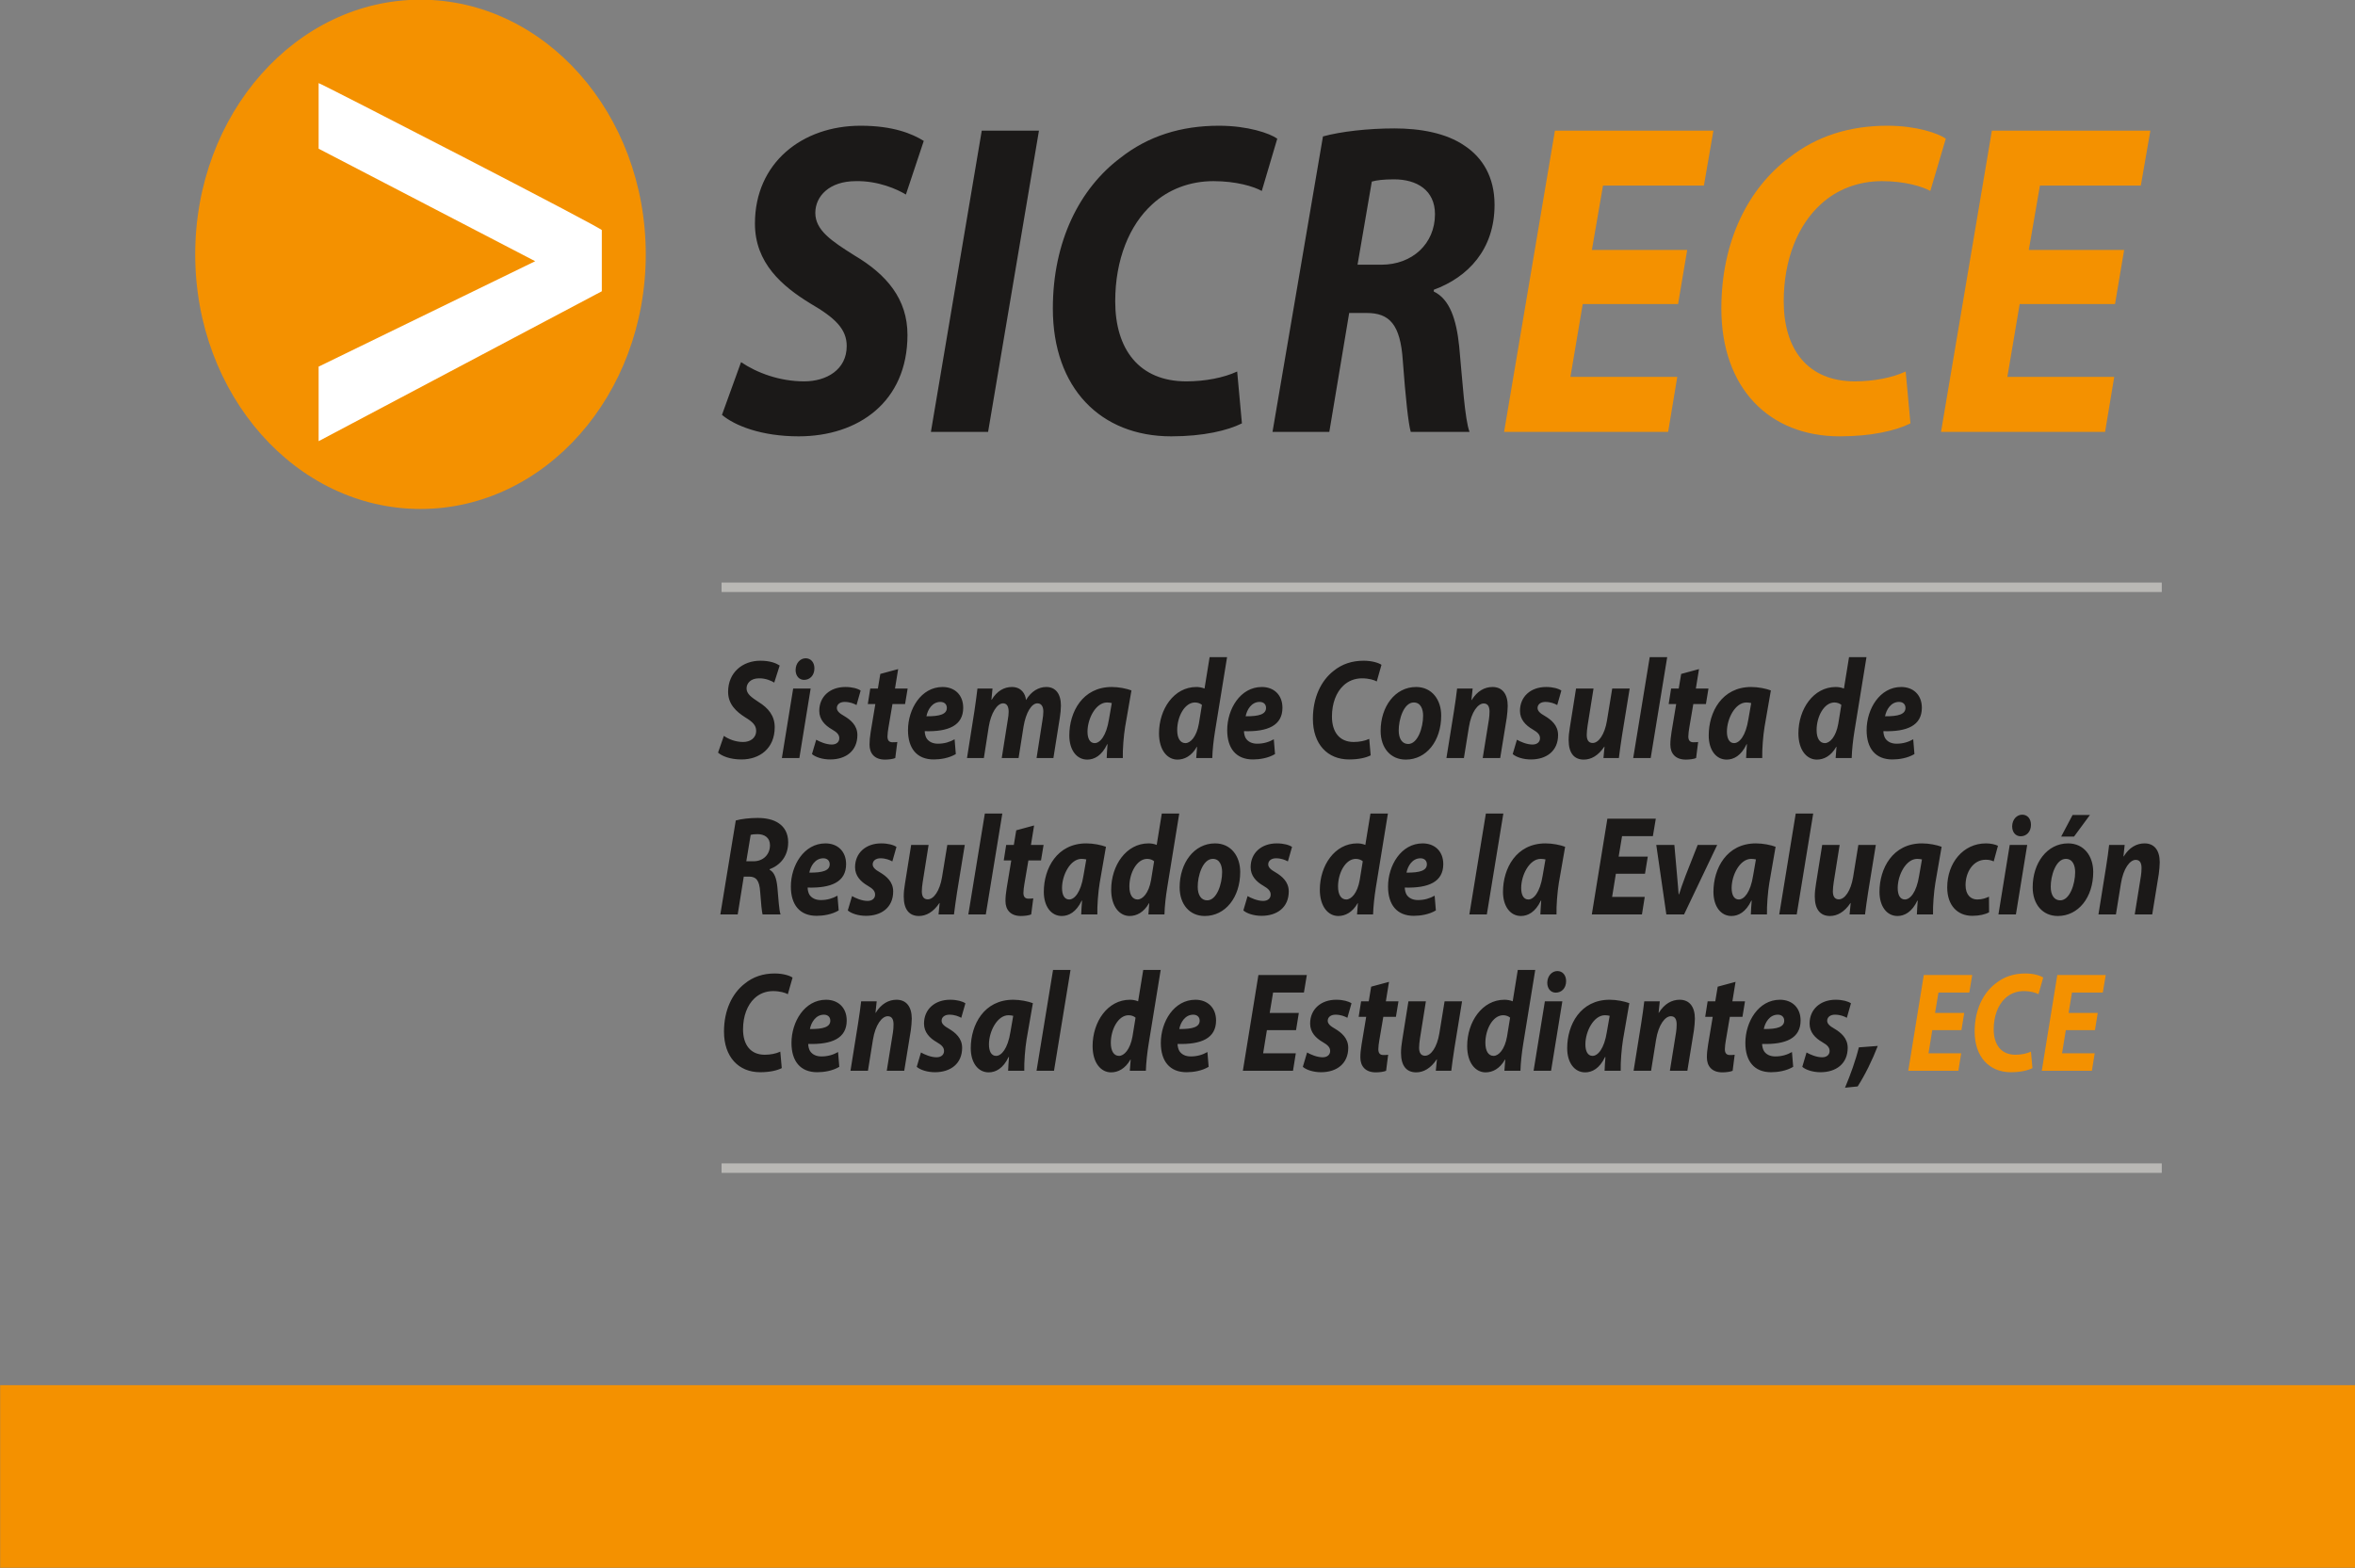
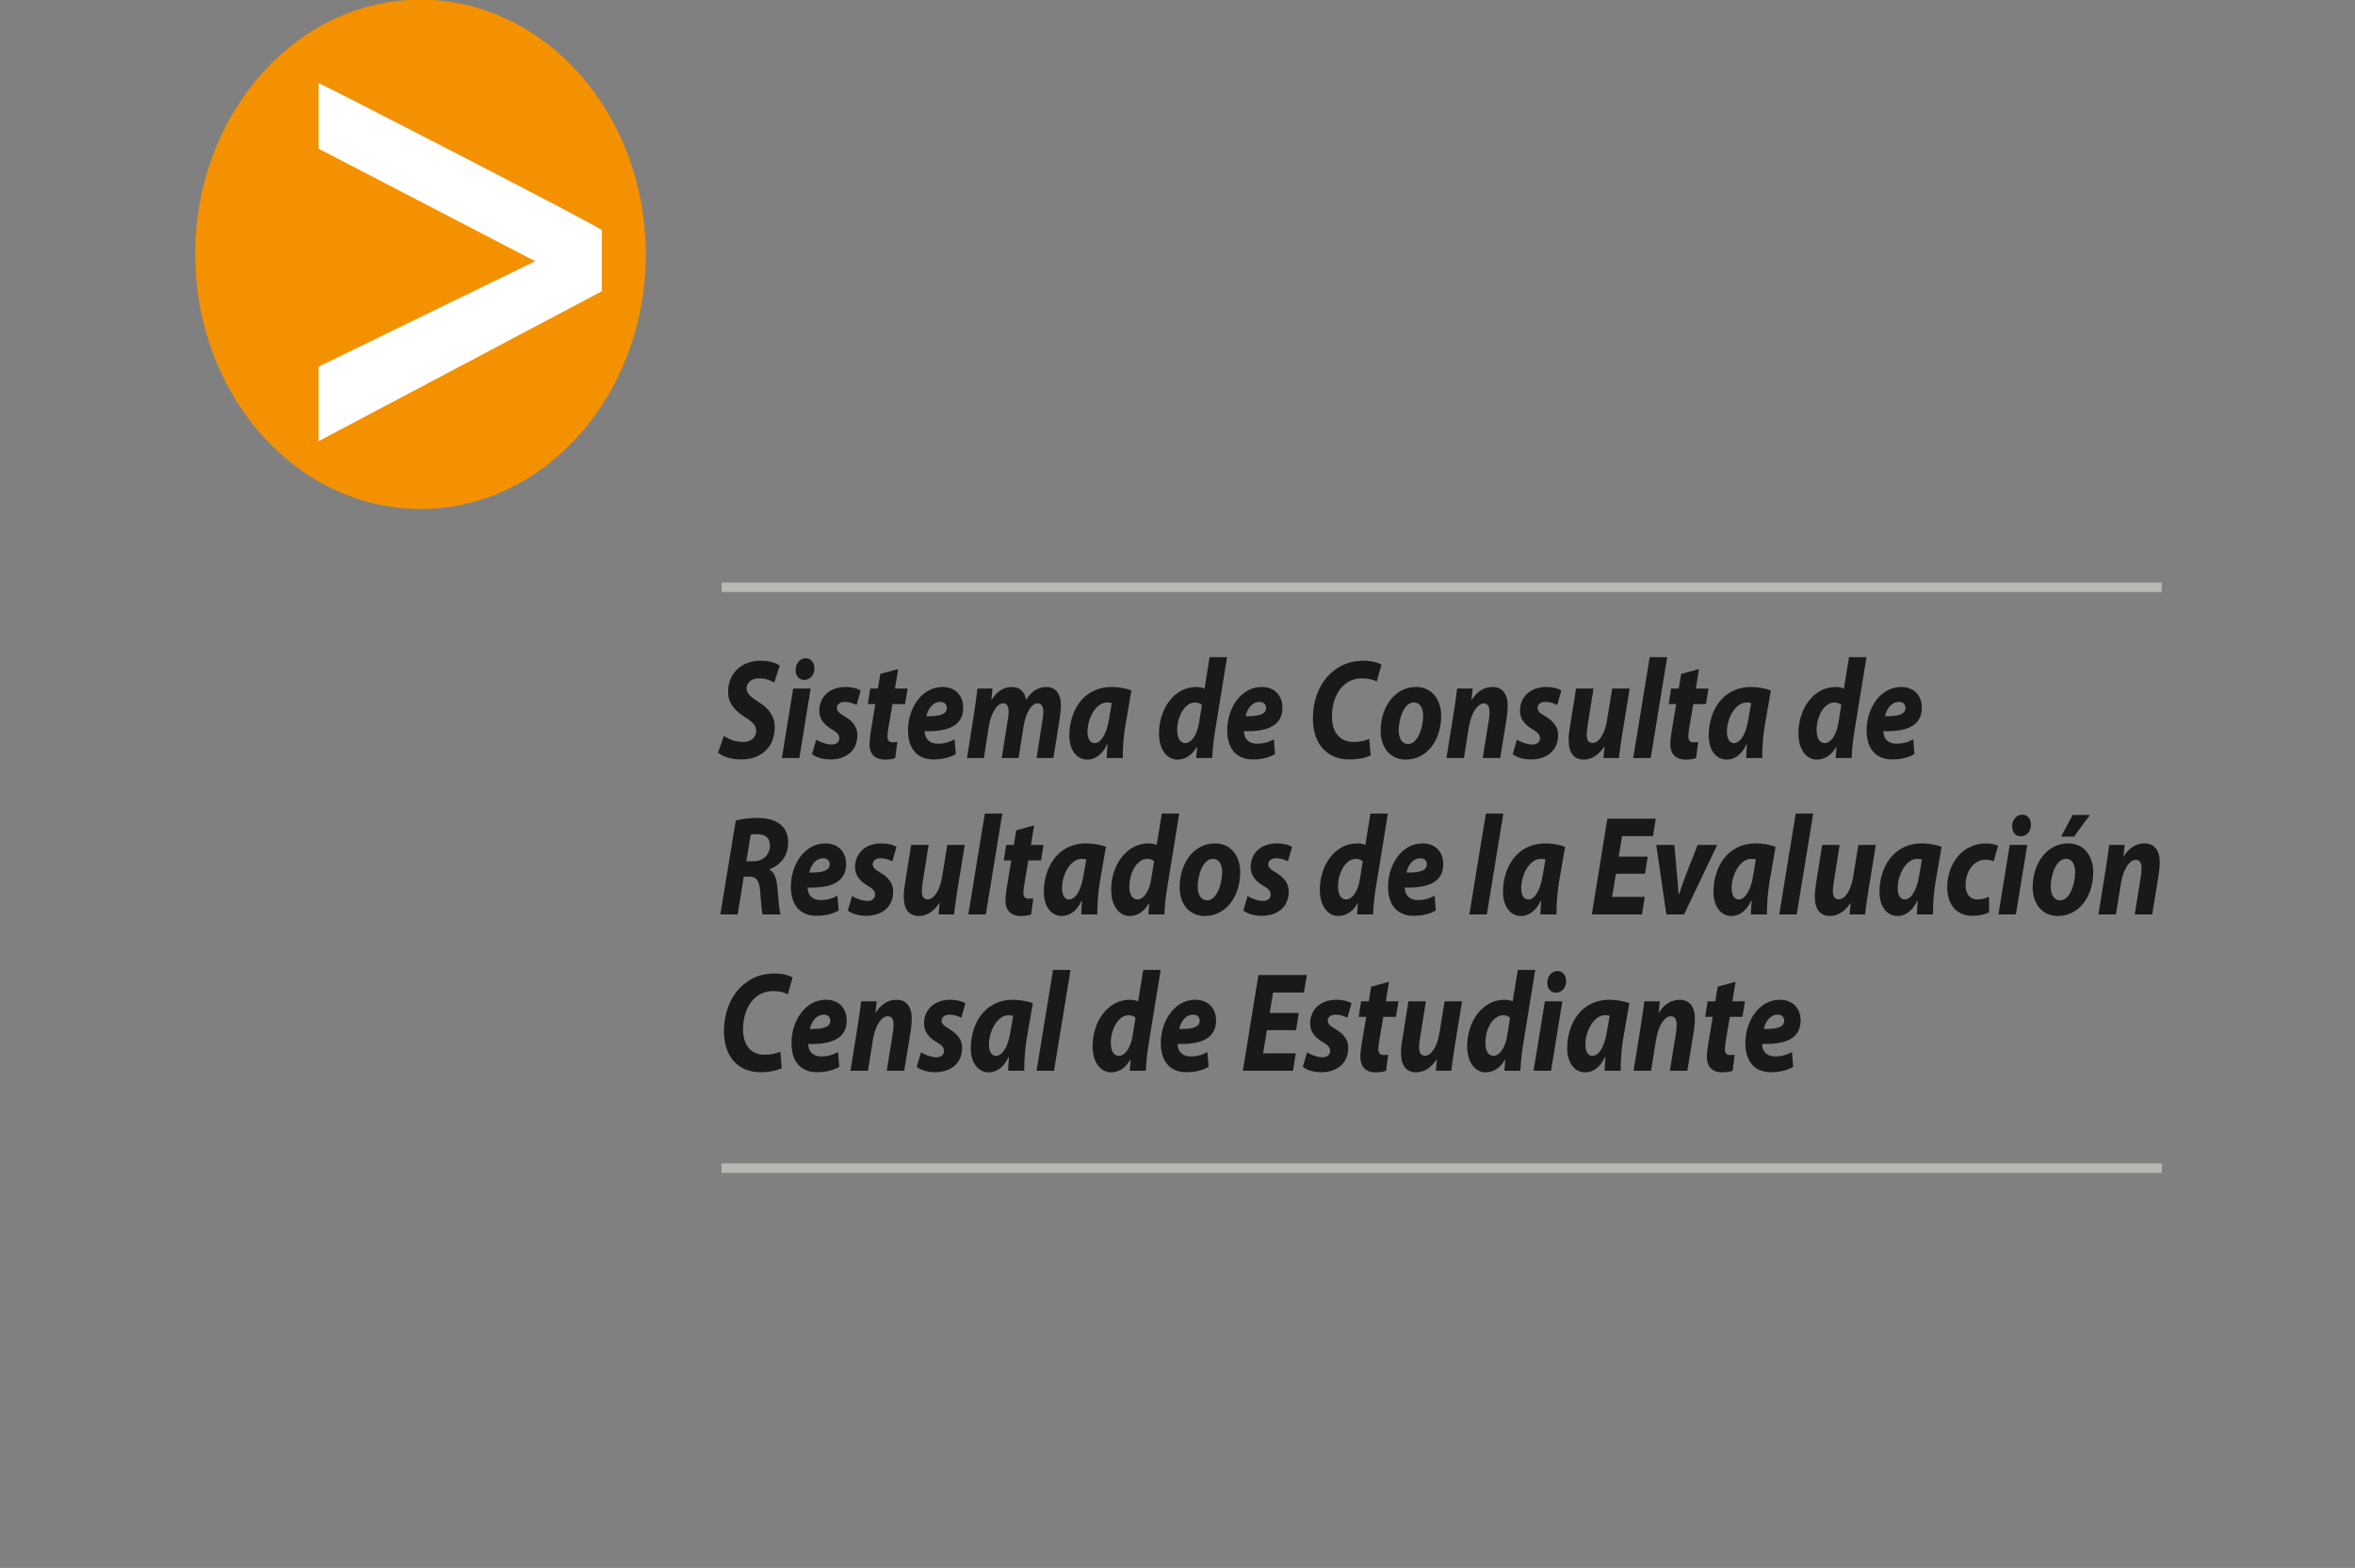
<svg xmlns="http://www.w3.org/2000/svg" width="332.6pt" height="221.5pt" viewBox="0 0 332.6 221.5" version="1.1">
  <rect x="0" y="0" width="332.6" height="221.5" fill="#808080" stroke="none" />
  <defs>
    <clipPath id="clip1">
      <path d="M 0 195 L 332.602 195 L 332.602 221.5 L 0 221.5 Z M 0 195 " />
    </clipPath>
  </defs>
  <g id="surface1">
    <g clip-path="url(#clip1)" clip-rule="nonzero">
-       <path style=" stroke:none;fill-rule:evenodd;fill:rgb(95.702%,56.834%,0%);fill-opacity:1;" d="M 0.023 221.477 L 332.664 221.477 L 332.664 195.688 L 0.023 195.688 Z M 0.023 221.477 " />
-     </g>
+       </g>
    <path style=" stroke:none;fill-rule:evenodd;fill:rgb(72.459%,72.069%,70.897%);fill-opacity:1;" d="M 101.906 83.633 L 305.309 83.633 L 305.309 82.297 L 101.906 82.297 Z M 101.906 83.633 " />
    <path style=" stroke:none;fill-rule:evenodd;fill:rgb(72.459%,72.069%,70.897%);fill-opacity:1;" d="M 101.906 165.691 L 305.309 165.691 L 305.309 164.355 L 101.906 164.355 Z M 101.906 165.691 " />
    <path style=" stroke:none;fill-rule:evenodd;fill:rgb(95.702%,56.834%,0%);fill-opacity:1;" d="M 59.387 -0.043 C 76.957 -0.043 91.203 16.062 91.203 35.93 C 91.203 55.797 76.957 71.902 59.387 71.902 C 41.812 71.902 27.57 55.797 27.57 35.93 C 27.57 16.062 41.812 -0.043 59.387 -0.043 Z M 59.387 -0.043 " />
    <path style=" stroke:none;fill-rule:evenodd;fill:rgb(100%,100%,100%);fill-opacity:1;" d="M 45 11.742 L 45 21.008 L 75.586 36.902 L 45 51.793 L 45 62.324 L 84.996 41.148 L 84.996 32.523 C 85.652 32.523 45 11.609 45 11.742 Z M 45 11.742 " />
-     <path style=" stroke:none;fill-rule:evenodd;fill:rgb(10.594%,9.813%,9.424%);fill-opacity:1;" d="M 101.965 58.609 C 103.762 60.125 107.52 61.641 112.793 61.641 C 121.207 61.641 128.164 56.781 128.164 47.309 C 128.164 42.258 125.246 38.785 120.648 36.07 C 117.449 34.051 115.148 32.535 115.148 30.07 C 115.148 27.734 117.113 25.59 120.871 25.59 C 124.012 25.527 126.707 26.727 127.941 27.484 L 130.465 19.906 C 128.836 18.895 126.145 17.762 121.543 17.762 C 113.297 17.762 106.621 23 106.621 31.586 C 106.621 37.145 110.438 40.426 114.477 42.891 C 117.953 44.91 119.582 46.488 119.582 48.887 C 119.582 52.234 116.719 53.875 113.578 53.875 C 110.102 53.875 106.902 52.676 104.66 51.16 Z M 138.656 18.453 L 131.473 61.008 L 139.551 61.008 L 146.734 18.453 Z M 174.727 52.484 C 172.82 53.371 170.184 53.875 167.547 53.875 C 160.871 53.875 157.504 49.328 157.504 42.574 C 157.504 36.637 159.523 31.777 162.723 28.871 C 165.02 26.727 168.105 25.59 171.359 25.59 C 174.613 25.59 177.082 26.348 178.203 26.977 L 180.391 19.59 C 179.328 18.832 176.242 17.762 172.145 17.762 C 166.816 17.762 162.16 19.211 158.234 22.305 C 152.512 26.598 148.695 34.051 148.695 43.582 C 148.695 54.82 155.43 61.641 165.414 61.641 C 169.957 61.641 173.379 60.82 175.398 59.809 Z M 179.719 61.008 L 187.742 61.008 L 190.547 44.215 L 193.016 44.215 C 196.211 44.215 197.785 45.793 198.121 50.969 C 198.512 56.211 198.906 59.875 199.242 61.008 L 207.543 61.008 C 206.871 59.242 206.535 53.688 206.086 48.949 C 205.691 45.098 204.738 42.258 202.496 41.184 L 202.496 40.934 C 207.32 39.164 211.078 35.25 211.078 28.934 C 211.078 24.957 209.34 22.242 206.871 20.602 C 204.234 18.77 200.531 18.141 196.941 18.141 C 193.184 18.141 189.367 18.582 186.844 19.273 Z M 193.742 25.652 C 194.418 25.461 195.371 25.336 196.887 25.336 C 200.082 25.336 202.664 26.852 202.664 30.262 C 202.664 34.43 199.465 37.395 195.09 37.395 L 191.727 37.395 Z M 193.742 25.652 " />
-     <path style=" stroke:none;fill-rule:evenodd;fill:rgb(95.702%,56.834%,0%);fill-opacity:1;" d="M 238.285 35.312 L 224.824 35.312 L 226.395 26.219 L 240.645 26.219 L 241.988 18.453 L 219.605 18.453 L 212.426 61.008 L 235.594 61.008 L 236.883 53.242 L 221.793 53.242 L 223.531 42.953 L 236.996 42.953 Z M 269.141 52.484 C 267.234 53.371 264.598 53.875 261.961 53.875 C 255.285 53.875 251.918 49.328 251.918 42.574 C 251.918 36.637 253.938 31.777 257.137 28.871 C 259.438 26.727 262.523 25.59 265.777 25.59 C 269.027 25.59 271.496 26.348 272.621 26.977 L 274.809 19.59 C 273.742 18.832 270.656 17.762 266.562 17.762 C 261.23 17.762 256.574 19.211 252.648 22.305 C 246.926 26.598 243.109 34.051 243.109 43.582 C 243.109 54.82 249.844 61.641 259.828 61.641 C 264.371 61.641 267.793 60.82 269.816 59.809 Z M 299.996 35.312 L 286.531 35.312 L 288.102 26.219 L 302.352 26.219 L 303.699 18.453 L 281.316 18.453 L 274.133 61.008 L 297.305 61.008 L 298.594 53.242 L 283.504 53.242 L 285.242 42.953 L 298.707 42.953 Z M 299.996 35.312 " />
    <path style=" stroke:none;fill-rule:evenodd;fill:rgb(10.594%,9.813%,9.424%);fill-opacity:1;" d="M 101.41 106.324 C 101.957 106.809 103.105 107.289 104.719 107.289 C 107.289 107.289 109.414 105.742 109.414 102.73 C 109.414 101.125 108.523 100.023 107.117 99.16 C 106.141 98.516 105.438 98.035 105.438 97.254 C 105.438 96.512 106.039 95.828 107.188 95.828 C 108.148 95.809 108.969 96.188 109.348 96.43 L 110.117 94.02 C 109.621 93.699 108.797 93.34 107.391 93.34 C 104.871 93.34 102.832 95.004 102.832 97.734 C 102.832 99.5 104 100.543 105.23 101.328 C 106.297 101.969 106.793 102.473 106.793 103.234 C 106.793 104.297 105.918 104.82 104.957 104.82 C 103.895 104.82 102.918 104.438 102.234 103.957 Z M 112.895 107.09 L 114.488 97.273 L 112.02 97.273 L 110.426 107.09 Z M 113.562 96.047 C 114.352 96.047 115.02 95.445 115.02 94.422 C 115.02 93.559 114.508 92.996 113.785 92.996 C 113.031 92.996 112.379 93.66 112.363 94.645 C 112.363 95.508 112.879 96.047 113.562 96.047 Z M 114.676 106.527 C 115.176 106.969 116.188 107.289 117.25 107.289 C 119.461 107.289 121.09 106.086 121.09 103.836 C 121.09 102.473 120.129 101.688 119.219 101.148 C 118.535 100.766 118.191 100.426 118.191 100.023 C 118.191 99.5 118.637 99.16 119.289 99.16 C 120.027 99.16 120.609 99.402 120.969 99.602 L 121.551 97.555 C 121.141 97.273 120.367 97.051 119.391 97.051 C 117.23 97.051 115.707 98.398 115.707 100.426 C 115.707 101.648 116.512 102.473 117.488 103.035 C 118.262 103.477 118.535 103.816 118.535 104.297 C 118.535 104.781 118.176 105.18 117.473 105.18 C 116.668 105.18 115.758 104.781 115.277 104.5 Z M 124.328 95.207 L 123.984 97.273 L 122.906 97.273 L 122.562 99.461 L 123.625 99.461 L 122.973 103.375 C 122.855 104.117 122.805 104.66 122.805 105.203 C 122.805 106.426 123.508 107.309 124.98 107.309 C 125.512 107.309 126.129 107.23 126.438 107.09 L 126.73 104.82 C 126.504 104.859 126.266 104.859 126.043 104.859 C 125.512 104.859 125.34 104.52 125.34 104.039 C 125.34 103.695 125.41 103.195 125.477 102.793 L 126.043 99.461 L 127.824 99.461 L 128.188 97.273 L 126.402 97.273 L 126.848 94.523 Z M 134.82 104.438 C 134.152 104.82 133.379 105.062 132.473 105.062 C 131.75 105.062 131.188 104.801 130.859 104.297 C 130.688 104.016 130.602 103.574 130.602 103.293 C 133.961 103.395 136.035 102.492 136.035 99.984 C 136.035 98.156 134.82 97.051 133.121 97.051 C 130.09 97.051 128.238 100.164 128.238 103.152 C 128.238 105.703 129.473 107.289 131.871 107.289 C 132.797 107.289 134.016 107.109 134.992 106.527 Z M 133.723 100.004 C 133.723 100.887 132.762 101.207 130.844 101.188 C 131.016 100.262 131.664 99.16 132.812 99.16 C 133.379 99.16 133.723 99.5 133.723 100.004 Z M 138.953 107.09 L 139.641 102.672 C 139.949 100.746 140.824 99.359 141.664 99.359 C 142.266 99.359 142.453 99.902 142.453 100.566 C 142.453 100.906 142.402 101.289 142.332 101.688 L 141.477 107.09 L 143.855 107.09 L 144.559 102.633 C 144.887 100.664 145.691 99.359 146.512 99.359 C 147.094 99.359 147.352 99.844 147.352 100.523 C 147.352 100.906 147.301 101.328 147.23 101.73 L 146.395 107.09 L 148.773 107.09 L 149.684 101.367 C 149.77 100.867 149.836 100.102 149.836 99.68 C 149.836 98.016 149.082 97.051 147.777 97.051 C 146.703 97.051 145.656 97.633 144.902 98.898 C 144.832 98.035 144.25 97.051 142.914 97.051 C 141.836 97.051 140.809 97.594 140.055 98.859 L 140.02 98.859 L 140.172 97.273 L 138.047 97.273 C 137.941 98.137 137.805 99.219 137.617 100.465 L 136.57 107.09 Z M 158.578 107.09 C 158.543 105.863 158.699 103.938 158.906 102.672 L 159.797 97.535 C 159.094 97.273 158.012 97.051 157.02 97.051 C 152.887 97.051 151.02 100.586 151.02 103.898 C 151.02 105.945 152.047 107.309 153.555 107.309 C 154.535 107.309 155.598 106.766 156.367 105.141 L 156.418 105.141 C 156.367 105.844 156.316 106.508 156.301 107.09 Z M 156.625 101.59 C 156.246 103.996 155.34 104.98 154.602 104.98 C 153.918 104.98 153.59 104.316 153.59 103.355 C 153.59 101.527 154.758 99.238 156.352 99.238 C 156.59 99.238 156.832 99.281 157.02 99.32 Z M 170.836 92.836 L 170.117 97.273 C 169.75 97.113 169.305 97.051 168.961 97.051 C 165.797 97.051 163.688 100.184 163.688 103.594 C 163.688 105.984 164.871 107.309 166.293 107.309 C 167.266 107.309 168.293 106.809 169.031 105.504 L 169.062 105.504 L 168.945 107.09 L 171.211 107.09 C 171.242 105.926 171.398 104.539 171.605 103.273 L 173.301 92.836 Z M 169.32 102.23 C 168.996 104.098 168.121 104.98 167.422 104.98 C 166.703 104.98 166.258 104.316 166.258 103.133 C 166.258 101.246 167.301 99.238 168.773 99.238 C 169.184 99.238 169.562 99.402 169.75 99.582 Z M 179.902 104.438 C 179.234 104.82 178.465 105.062 177.555 105.062 C 176.836 105.062 176.27 104.801 175.945 104.297 C 175.773 104.016 175.688 103.574 175.688 103.293 C 179.047 103.395 181.121 102.492 181.121 99.984 C 181.121 98.156 179.902 97.051 178.207 97.051 C 175.172 97.051 173.32 100.164 173.32 103.152 C 173.32 105.703 174.555 107.289 176.957 107.289 C 177.883 107.289 179.098 107.109 180.074 106.527 Z M 178.805 100.004 C 178.805 100.887 177.848 101.207 175.926 101.188 C 176.098 100.262 176.75 99.16 177.898 99.16 C 178.465 99.16 178.805 99.5 178.805 100.004 Z M 193.379 104.379 C 192.793 104.66 191.988 104.82 191.184 104.82 C 189.145 104.82 188.113 103.375 188.113 101.227 C 188.113 99.34 188.73 97.793 189.711 96.871 C 190.414 96.188 191.355 95.828 192.348 95.828 C 193.344 95.828 194.098 96.07 194.441 96.27 L 195.109 93.922 C 194.785 93.68 193.84 93.34 192.59 93.34 C 190.961 93.34 189.539 93.801 188.336 94.785 C 186.59 96.148 185.422 98.516 185.422 101.547 C 185.422 105.121 187.48 107.289 190.531 107.289 C 191.922 107.289 192.965 107.027 193.582 106.707 Z M 199.996 97.051 C 197.012 97.051 194.988 99.844 194.988 103.254 C 194.988 105.684 196.41 107.309 198.539 107.309 C 201.453 107.309 203.543 104.68 203.543 101.086 C 203.543 98.859 202.238 97.051 199.996 97.051 Z M 199.668 99.238 C 200.664 99.238 200.988 100.203 200.988 101.105 C 200.988 102.793 200.234 105.102 198.879 105.102 C 198.023 105.102 197.543 104.34 197.543 103.195 C 197.527 101.668 198.246 99.238 199.668 99.238 Z M 206.75 107.09 L 207.453 102.73 C 207.793 100.566 208.738 99.379 209.543 99.379 C 210.16 99.379 210.367 99.863 210.367 100.543 C 210.367 100.906 210.332 101.309 210.281 101.648 L 209.406 107.09 L 211.875 107.09 L 212.801 101.387 C 212.867 100.906 212.938 100.164 212.938 99.723 C 212.938 98.035 212.164 97.051 210.793 97.051 C 209.68 97.051 208.633 97.613 207.844 98.898 L 207.812 98.898 L 207.984 97.273 L 205.789 97.273 C 205.688 98.137 205.547 99.219 205.344 100.465 L 204.281 107.09 Z M 213.641 106.527 C 214.137 106.969 215.148 107.289 216.211 107.289 C 218.422 107.289 220.051 106.086 220.051 103.836 C 220.051 102.473 219.09 101.688 218.184 101.148 C 217.496 100.766 217.152 100.426 217.152 100.023 C 217.152 99.5 217.598 99.16 218.25 99.16 C 218.988 99.16 219.57 99.402 219.93 99.602 L 220.512 97.555 C 220.102 97.273 219.332 97.051 218.355 97.051 C 216.195 97.051 214.668 98.398 214.668 100.426 C 214.668 101.648 215.473 102.473 216.449 103.035 C 217.223 103.477 217.496 103.816 217.496 104.297 C 217.496 104.781 217.137 105.18 216.434 105.18 C 215.629 105.18 214.719 104.781 214.238 104.5 Z M 227.695 97.273 L 226.953 101.809 C 226.629 103.777 225.77 104.961 224.934 104.961 C 224.301 104.961 224.098 104.457 224.098 103.816 C 224.098 103.453 224.148 102.973 224.215 102.531 L 225.055 97.273 L 222.586 97.273 L 221.715 102.754 C 221.594 103.434 221.543 104.016 221.543 104.559 C 221.543 106.426 222.348 107.309 223.684 107.309 C 224.695 107.309 225.723 106.766 226.578 105.48 L 226.609 105.48 L 226.457 107.09 L 228.637 107.09 C 228.758 106.203 228.875 105.141 229.082 103.898 L 230.16 97.273 Z M 233.129 107.09 L 235.461 92.836 L 232.992 92.836 L 230.66 107.09 Z M 237.434 95.207 L 237.09 97.273 L 236.012 97.273 L 235.668 99.461 L 236.73 99.461 L 236.078 103.375 C 235.957 104.117 235.906 104.66 235.906 105.203 C 235.906 106.426 236.609 107.309 238.086 107.309 C 238.617 107.309 239.234 107.23 239.543 107.09 L 239.832 104.82 C 239.609 104.859 239.371 104.859 239.148 104.859 C 238.617 104.859 238.445 104.52 238.445 104.039 C 238.445 103.695 238.512 103.195 238.582 102.793 L 239.148 99.461 L 240.93 99.461 L 241.289 97.273 L 239.508 97.273 L 239.953 94.523 Z M 248.883 107.09 C 248.852 105.863 249.004 103.938 249.211 102.672 L 250.102 97.535 C 249.398 97.273 248.316 97.051 247.324 97.051 C 243.191 97.051 241.324 100.586 241.324 103.898 C 241.324 105.945 242.352 107.309 243.859 107.309 C 244.84 107.309 245.902 106.766 246.672 105.141 L 246.723 105.141 C 246.672 105.844 246.621 106.508 246.605 107.09 Z M 246.93 101.59 C 246.551 103.996 245.645 104.98 244.906 104.98 C 244.223 104.98 243.895 104.316 243.895 103.355 C 243.895 101.527 245.062 99.238 246.656 99.238 C 246.895 99.238 247.137 99.281 247.324 99.32 Z M 261.141 92.836 L 260.422 97.273 C 260.055 97.113 259.609 97.051 259.266 97.051 C 256.102 97.051 253.992 100.184 253.992 103.594 C 253.992 105.984 255.176 107.309 256.598 107.309 C 257.574 107.309 258.598 106.809 259.336 105.504 L 259.371 105.504 L 259.25 107.09 L 261.516 107.09 C 261.551 105.926 261.703 104.539 261.91 103.273 L 263.605 92.836 Z M 259.625 102.23 C 259.301 104.098 258.426 104.98 257.727 104.98 C 257.008 104.98 256.562 104.316 256.562 103.133 C 256.562 101.246 257.605 99.238 259.078 99.238 C 259.488 99.238 259.867 99.402 260.055 99.582 Z M 270.207 104.438 C 269.539 104.82 268.77 105.062 267.859 105.062 C 267.141 105.062 266.574 104.801 266.25 104.297 C 266.078 104.016 265.992 103.574 265.992 103.293 C 269.352 103.395 271.426 102.492 271.426 99.984 C 271.426 98.156 270.207 97.051 268.512 97.051 C 265.477 97.051 263.625 100.164 263.625 103.152 C 263.625 105.703 264.859 107.289 267.262 107.289 C 268.188 107.289 269.402 107.109 270.379 106.527 Z M 269.113 100.004 C 269.113 100.887 268.152 101.207 266.23 101.188 C 266.402 100.262 267.055 99.16 268.203 99.16 C 268.77 99.16 269.113 99.5 269.113 100.004 Z M 101.734 129.18 L 104.188 129.18 L 105.043 123.84 L 105.797 123.84 C 106.773 123.84 107.254 124.344 107.359 125.988 C 107.477 127.652 107.598 128.816 107.699 129.18 L 110.238 129.18 C 110.031 128.617 109.93 126.852 109.793 125.348 C 109.672 124.121 109.379 123.219 108.695 122.875 L 108.695 122.797 C 110.168 122.234 111.316 120.988 111.316 118.984 C 111.316 117.719 110.785 116.855 110.031 116.332 C 109.227 115.75 108.094 115.551 107 115.551 C 105.848 115.551 104.684 115.691 103.914 115.91 Z M 106.02 117.938 C 106.227 117.879 106.52 117.84 106.98 117.84 C 107.957 117.84 108.746 118.32 108.746 119.406 C 108.746 120.73 107.77 121.672 106.434 121.672 L 105.402 121.672 Z M 118.277 126.531 C 117.609 126.91 116.836 127.152 115.93 127.152 C 115.211 127.152 114.645 126.891 114.316 126.391 C 114.145 126.109 114.062 125.668 114.062 125.387 C 117.422 125.484 119.496 124.582 119.496 122.074 C 119.496 120.246 118.277 119.145 116.582 119.145 C 113.547 119.145 111.695 122.254 111.695 125.246 C 111.695 127.793 112.93 129.379 115.328 129.379 C 116.254 129.379 117.473 129.199 118.449 128.617 Z M 117.18 122.094 C 117.18 122.977 116.223 123.297 114.301 123.277 C 114.473 122.355 115.125 121.25 116.273 121.25 C 116.836 121.25 117.18 121.594 117.18 122.094 Z M 119.734 128.617 C 120.23 129.059 121.242 129.379 122.305 129.379 C 124.516 129.379 126.145 128.176 126.145 125.93 C 126.145 124.562 125.188 123.781 124.277 123.238 C 123.59 122.855 123.25 122.516 123.25 122.113 C 123.25 121.594 123.695 121.25 124.348 121.25 C 125.082 121.25 125.664 121.492 126.027 121.691 L 126.609 119.645 C 126.199 119.363 125.426 119.145 124.449 119.145 C 122.289 119.145 120.762 120.488 120.762 122.516 C 120.762 123.738 121.57 124.562 122.547 125.125 C 123.316 125.566 123.59 125.906 123.59 126.391 C 123.59 126.871 123.23 127.273 122.527 127.273 C 121.723 127.273 120.816 126.871 120.336 126.59 Z M 133.789 119.363 L 133.047 123.902 C 132.723 125.867 131.867 127.051 131.027 127.051 C 130.395 127.051 130.191 126.551 130.191 125.906 C 130.191 125.547 130.242 125.066 130.312 124.625 L 131.148 119.363 L 128.684 119.363 L 127.809 124.844 C 127.688 125.527 127.637 126.109 127.637 126.652 C 127.637 128.516 128.441 129.402 129.781 129.402 C 130.789 129.402 131.816 128.859 132.672 127.574 L 132.707 127.574 L 132.551 129.18 L 134.73 129.18 C 134.852 128.297 134.973 127.234 135.176 125.988 L 136.258 119.363 Z M 139.227 129.18 L 141.559 114.93 L 139.09 114.93 L 136.758 129.18 Z M 143.527 117.297 L 143.184 119.363 L 142.105 119.363 L 141.762 121.551 L 142.824 121.551 L 142.176 125.465 C 142.055 126.207 142.004 126.75 142.004 127.293 C 142.004 128.516 142.707 129.402 144.18 129.402 C 144.711 129.402 145.328 129.32 145.637 129.18 L 145.93 126.91 C 145.707 126.953 145.465 126.953 145.242 126.953 C 144.711 126.953 144.539 126.609 144.539 126.129 C 144.539 125.789 144.609 125.285 144.676 124.883 L 145.242 121.551 L 147.023 121.551 L 147.387 119.363 L 145.602 119.363 L 146.047 116.613 Z M 154.98 129.18 C 154.945 127.957 155.098 126.027 155.305 124.766 L 156.195 119.625 C 155.492 119.363 154.414 119.145 153.418 119.145 C 149.289 119.145 147.418 122.676 147.418 125.988 C 147.418 128.035 148.449 129.402 149.957 129.402 C 150.934 129.402 151.996 128.859 152.77 127.234 L 152.82 127.234 C 152.77 127.934 152.715 128.598 152.699 129.18 Z M 153.023 123.68 C 152.648 126.09 151.738 127.07 151.004 127.07 C 150.316 127.07 149.992 126.41 149.992 125.445 C 149.992 123.621 151.156 121.332 152.75 121.332 C 152.992 121.332 153.23 121.371 153.418 121.41 Z M 164.082 114.93 L 163.363 119.363 C 162.996 119.203 162.551 119.145 162.207 119.145 C 159.043 119.145 156.934 122.273 156.934 125.688 C 156.934 128.074 158.117 129.402 159.539 129.402 C 160.512 129.402 161.539 128.898 162.277 127.594 L 162.309 127.594 L 162.191 129.18 L 164.457 129.18 C 164.488 128.016 164.645 126.629 164.852 125.367 L 166.547 114.93 Z M 162.566 124.32 C 162.242 126.188 161.367 127.07 160.668 127.07 C 159.949 127.07 159.504 126.41 159.504 125.227 C 159.504 123.34 160.547 121.332 162.02 121.332 C 162.43 121.332 162.809 121.492 162.996 121.672 Z M 171.605 119.145 C 168.625 119.145 166.602 121.934 166.602 125.348 C 166.602 127.773 168.023 129.402 170.148 129.402 C 173.062 129.402 175.156 126.77 175.156 123.18 C 175.156 120.949 173.852 119.145 171.605 119.145 Z M 171.281 121.332 C 172.277 121.332 172.602 122.293 172.602 123.199 C 172.602 124.883 171.848 127.191 170.492 127.191 C 169.637 127.191 169.156 126.43 169.156 125.285 C 169.137 123.762 169.859 121.332 171.281 121.332 Z M 175.602 128.617 C 176.098 129.059 177.109 129.379 178.172 129.379 C 180.383 129.379 182.012 128.176 182.012 125.93 C 182.012 124.562 181.051 123.781 180.145 123.238 C 179.457 122.855 179.113 122.516 179.113 122.113 C 179.113 121.594 179.562 121.25 180.211 121.25 C 180.949 121.25 181.531 121.492 181.891 121.691 L 182.477 119.645 C 182.062 119.363 181.293 119.145 180.316 119.145 C 178.156 119.145 176.629 120.488 176.629 122.516 C 176.629 123.738 177.434 124.562 178.414 125.125 C 179.184 125.566 179.457 125.906 179.457 126.391 C 179.457 126.871 179.098 127.273 178.395 127.273 C 177.59 127.273 176.68 126.871 176.199 126.59 Z M 193.551 114.93 L 192.828 119.363 C 192.465 119.203 192.02 119.145 191.676 119.145 C 188.508 119.145 186.402 122.273 186.402 125.688 C 186.402 128.074 187.582 129.402 189.008 129.402 C 189.98 129.402 191.008 128.898 191.742 127.594 L 191.777 127.594 L 191.656 129.18 L 193.922 129.18 C 193.957 128.016 194.113 126.629 194.316 125.367 L 196.016 114.93 Z M 192.035 124.32 C 191.711 126.188 190.836 127.07 190.137 127.07 C 189.414 127.07 188.973 126.41 188.973 125.227 C 188.973 123.34 190.016 121.332 191.484 121.332 C 191.898 121.332 192.273 121.492 192.465 121.672 Z M 202.617 126.531 C 201.949 126.91 201.176 127.152 200.27 127.152 C 199.547 127.152 198.984 126.891 198.656 126.391 C 198.484 126.109 198.398 125.668 198.398 125.387 C 201.762 125.484 203.836 124.582 203.836 122.074 C 203.836 120.246 202.617 119.145 200.922 119.145 C 197.887 119.145 196.035 122.254 196.035 125.246 C 196.035 127.793 197.27 129.379 199.668 129.379 C 200.594 129.379 201.812 129.199 202.789 128.617 Z M 201.52 122.094 C 201.52 122.977 200.559 123.297 198.641 123.277 C 198.812 122.355 199.465 121.25 200.613 121.25 C 201.176 121.25 201.52 121.594 201.52 122.094 Z M 209.988 129.18 L 212.32 114.93 L 209.852 114.93 L 207.52 129.18 Z M 219.828 129.18 C 219.793 127.957 219.949 126.027 220.152 124.766 L 221.047 119.625 C 220.344 119.363 219.262 119.145 218.27 119.145 C 214.137 119.145 212.27 122.676 212.27 125.988 C 212.27 128.035 213.297 129.402 214.805 129.402 C 215.781 129.402 216.844 128.859 217.617 127.234 L 217.668 127.234 C 217.617 127.934 217.566 128.598 217.547 129.18 Z M 217.875 123.68 C 217.496 126.09 216.59 127.07 215.852 127.07 C 215.164 127.07 214.84 126.41 214.84 125.445 C 214.84 123.621 216.004 121.332 217.598 121.332 C 217.84 121.332 218.078 121.371 218.27 121.41 Z M 232.719 121.012 L 228.605 121.012 L 229.086 118.121 L 233.438 118.121 L 233.852 115.652 L 227.012 115.652 L 224.816 129.18 L 231.895 129.18 L 232.289 126.711 L 227.68 126.711 L 228.211 123.438 L 232.324 123.438 Z M 233.918 119.363 L 235.34 129.18 L 237.844 129.18 L 242.523 119.363 L 239.766 119.363 L 238.066 123.68 C 237.621 124.883 237.348 125.625 237.141 126.328 L 237.074 126.328 C 237.039 125.605 236.938 124.863 236.852 123.66 L 236.473 119.363 Z M 249.551 129.18 C 249.52 127.957 249.672 126.027 249.879 124.766 L 250.77 119.625 C 250.066 119.363 248.988 119.145 247.992 119.145 C 243.859 119.145 241.992 122.676 241.992 125.988 C 241.992 128.035 243.02 129.402 244.531 129.402 C 245.508 129.402 246.57 128.859 247.34 127.234 L 247.395 127.234 C 247.34 127.934 247.289 128.598 247.273 129.18 Z M 247.598 123.68 C 247.223 126.09 246.312 127.07 245.574 127.07 C 244.891 127.07 244.562 126.41 244.562 125.445 C 244.562 123.621 245.73 121.332 247.324 121.332 C 247.562 121.332 247.805 121.371 247.992 121.41 Z M 253.754 129.18 L 256.082 114.93 L 253.613 114.93 L 251.285 129.18 Z M 262.457 119.363 L 261.719 123.902 C 261.391 125.867 260.535 127.051 259.699 127.051 C 259.062 127.051 258.859 126.551 258.859 125.906 C 258.859 125.547 258.914 125.066 258.98 124.625 L 259.816 119.363 L 257.352 119.363 L 256.477 124.844 C 256.359 125.527 256.305 126.109 256.305 126.652 C 256.305 128.516 257.113 129.402 258.449 129.402 C 259.457 129.402 260.488 128.859 261.34 127.574 L 261.375 127.574 L 261.219 129.18 L 263.402 129.18 C 263.52 128.297 263.641 127.234 263.848 125.988 L 264.926 119.363 Z M 273.004 129.18 C 272.969 127.957 273.121 126.027 273.328 124.766 L 274.219 119.625 C 273.516 119.363 272.438 119.145 271.441 119.145 C 267.312 119.145 265.441 122.676 265.441 125.988 C 265.441 128.035 266.473 129.402 267.98 129.402 C 268.957 129.402 270.02 128.859 270.793 127.234 L 270.844 127.234 C 270.793 127.934 270.738 128.598 270.723 129.18 Z M 271.047 123.68 C 270.672 126.09 269.762 127.07 269.027 127.07 C 268.34 127.07 268.016 126.41 268.016 125.445 C 268.016 123.621 269.18 121.332 270.773 121.332 C 271.016 121.332 271.254 121.371 271.441 121.41 Z M 280.906 126.672 C 280.477 126.871 279.961 127.07 279.242 127.07 C 278.316 127.07 277.598 126.391 277.598 125.043 C 277.598 123.199 278.676 121.453 280.441 121.453 C 280.941 121.453 281.281 121.551 281.574 121.691 L 282.176 119.484 C 281.812 119.305 281.195 119.145 280.477 119.145 C 277.289 119.145 275.008 121.875 275.008 125.367 C 275.008 127.914 276.465 129.379 278.539 129.379 C 279.535 129.379 280.391 129.18 280.922 128.879 Z M 284.711 129.18 L 286.305 119.363 L 283.836 119.363 L 282.242 129.18 Z M 285.379 118.141 C 286.168 118.141 286.836 117.539 286.836 116.516 C 286.836 115.652 286.324 115.09 285.602 115.09 C 284.848 115.09 284.195 115.75 284.18 116.734 C 284.18 117.598 284.695 118.141 285.379 118.141 Z M 292.715 115.129 L 291.105 118.18 L 292.922 118.18 L 295.168 115.129 Z M 292.082 119.145 C 289.098 119.145 287.078 121.934 287.078 125.348 C 287.078 127.773 288.5 129.402 290.625 129.402 C 293.539 129.402 295.629 126.77 295.629 123.18 C 295.629 120.949 294.328 119.145 292.082 119.145 Z M 291.758 121.332 C 292.75 121.332 293.078 122.293 293.078 123.199 C 293.078 124.883 292.32 127.191 290.969 127.191 C 290.109 127.191 289.629 126.43 289.629 125.285 C 289.613 123.762 290.332 121.332 291.758 121.332 Z M 298.836 129.18 L 299.539 124.824 C 299.883 122.656 300.824 121.473 301.629 121.473 C 302.246 121.473 302.453 121.953 302.453 122.637 C 302.453 122.996 302.418 123.398 302.367 123.738 L 301.492 129.18 L 303.961 129.18 L 304.887 123.48 C 304.957 122.996 305.023 122.254 305.023 121.812 C 305.023 120.125 304.254 119.145 302.883 119.145 C 301.766 119.145 300.723 119.707 299.934 120.988 L 299.898 120.988 L 300.07 119.363 L 297.875 119.363 C 297.773 120.227 297.637 121.312 297.43 122.555 L 296.367 129.18 Z M 110.203 148.562 C 109.621 148.844 108.816 149.004 108.008 149.004 C 105.969 149.004 104.941 147.559 104.941 145.41 C 104.941 143.523 105.559 141.977 106.535 141.055 C 107.238 140.371 108.18 140.012 109.176 140.012 C 110.168 140.012 110.922 140.25 111.266 140.453 L 111.934 138.105 C 111.609 137.863 110.668 137.523 109.414 137.523 C 107.785 137.523 106.363 137.984 105.164 138.969 C 103.414 140.332 102.25 142.699 102.25 145.73 C 102.25 149.305 104.305 151.473 107.359 151.473 C 108.746 151.473 109.793 151.211 110.41 150.891 Z M 118.363 148.621 C 117.695 149.004 116.922 149.242 116.016 149.242 C 115.297 149.242 114.73 148.984 114.402 148.48 C 114.23 148.199 114.145 147.758 114.145 147.477 C 117.508 147.578 119.582 146.676 119.582 144.164 C 119.582 142.34 118.363 141.234 116.668 141.234 C 113.633 141.234 111.781 144.348 111.781 147.336 C 111.781 149.887 113.016 151.473 115.414 151.473 C 116.34 151.473 117.559 151.293 118.535 150.711 Z M 117.266 144.188 C 117.266 145.07 116.305 145.391 114.387 145.371 C 114.559 144.445 115.211 143.344 116.359 143.344 C 116.922 143.344 117.266 143.684 117.266 144.188 Z M 122.582 151.27 L 123.281 146.914 C 123.625 144.746 124.57 143.562 125.375 143.562 C 125.992 143.562 126.195 144.047 126.195 144.727 C 126.195 145.09 126.164 145.488 126.113 145.832 L 125.238 151.27 L 127.707 151.27 L 128.633 145.57 C 128.699 145.09 128.77 144.348 128.77 143.906 C 128.77 142.219 127.996 141.234 126.625 141.234 C 125.512 141.234 124.465 141.797 123.676 143.082 L 123.645 143.082 L 123.816 141.457 L 121.621 141.457 C 121.516 142.32 121.379 143.402 121.176 144.648 L 120.113 151.27 Z M 129.473 150.711 C 129.969 151.152 130.98 151.473 132.043 151.473 C 134.254 151.473 135.883 150.266 135.883 148.02 C 135.883 146.656 134.922 145.871 134.016 145.328 C 133.328 144.949 132.984 144.605 132.984 144.207 C 132.984 143.684 133.43 143.344 134.082 143.344 C 134.82 143.344 135.402 143.582 135.762 143.785 L 136.344 141.738 C 135.934 141.457 135.164 141.234 134.188 141.234 C 132.027 141.234 130.5 142.578 130.5 144.605 C 130.5 145.832 131.305 146.656 132.281 147.215 C 133.055 147.656 133.328 148 133.328 148.48 C 133.328 148.961 132.969 149.363 132.266 149.363 C 131.461 149.363 130.551 148.961 130.07 148.684 Z M 144.66 151.27 C 144.625 150.047 144.781 148.121 144.984 146.855 L 145.875 141.715 C 145.172 141.457 144.094 141.234 143.098 141.234 C 138.969 141.234 137.102 144.77 137.102 148.078 C 137.102 150.129 138.129 151.492 139.637 151.492 C 140.613 151.492 141.676 150.949 142.449 149.324 L 142.5 149.324 C 142.449 150.027 142.398 150.688 142.379 151.27 Z M 142.707 145.77 C 142.328 148.18 141.418 149.164 140.684 149.164 C 139.996 149.164 139.672 148.5 139.672 147.539 C 139.672 145.711 140.836 143.422 142.43 143.422 C 142.672 143.422 142.91 143.465 143.098 143.504 Z M 148.859 151.27 L 151.191 137.02 L 148.723 137.02 L 146.391 151.27 Z M 161.461 137.02 L 160.738 141.457 C 160.375 141.297 159.926 141.234 159.586 141.234 C 156.418 141.234 154.309 144.367 154.309 147.777 C 154.309 150.168 155.492 151.492 156.918 151.492 C 157.891 151.492 158.918 150.988 159.652 149.684 L 159.688 149.684 L 159.566 151.27 L 161.832 151.27 C 161.867 150.105 162.023 148.723 162.227 147.457 L 163.926 137.02 Z M 159.945 146.414 C 159.617 148.281 158.746 149.164 158.043 149.164 C 157.324 149.164 156.883 148.5 156.883 147.316 C 156.883 145.43 157.926 143.422 159.395 143.422 C 159.809 143.422 160.184 143.582 160.375 143.766 Z M 170.527 148.621 C 169.859 149.004 169.086 149.242 168.18 149.242 C 167.457 149.242 166.895 148.984 166.566 148.48 C 166.395 148.199 166.309 147.758 166.309 147.477 C 169.668 147.578 171.746 146.676 171.746 144.164 C 171.746 142.34 170.527 141.234 168.832 141.234 C 165.797 141.234 163.945 144.348 163.945 147.336 C 163.945 149.887 165.18 151.473 167.578 151.473 C 168.504 151.473 169.723 151.293 170.699 150.711 Z M 169.43 144.188 C 169.43 145.07 168.469 145.391 166.551 145.371 C 166.723 144.445 167.371 143.344 168.523 143.344 C 169.086 143.344 169.43 143.684 169.43 144.188 Z M 183.434 143.102 L 179.32 143.102 L 179.801 140.211 L 184.156 140.211 L 184.566 137.742 L 177.727 137.742 L 175.531 151.27 L 182.613 151.27 L 183.008 148.801 L 178.395 148.801 L 178.926 145.531 L 183.043 145.531 Z M 184 150.711 C 184.496 151.152 185.508 151.473 186.57 151.473 C 188.785 151.473 190.414 150.266 190.414 148.02 C 190.414 146.656 189.453 145.871 188.543 145.328 C 187.859 144.949 187.516 144.605 187.516 144.207 C 187.516 143.684 187.961 143.344 188.613 143.344 C 189.348 143.344 189.934 143.582 190.293 143.785 L 190.875 141.738 C 190.465 141.457 189.691 141.234 188.715 141.234 C 186.555 141.234 185.031 142.578 185.031 144.605 C 185.031 145.832 185.836 146.656 186.812 147.215 C 187.582 147.656 187.859 148 187.859 148.48 C 187.859 148.961 187.496 149.363 186.797 149.363 C 185.988 149.363 185.082 148.961 184.602 148.684 Z M 193.652 139.387 L 193.309 141.457 L 192.23 141.457 L 191.887 143.645 L 192.949 143.645 L 192.297 147.559 C 192.176 148.301 192.125 148.844 192.125 149.383 C 192.125 150.609 192.828 151.492 194.305 151.492 C 194.836 151.492 195.453 151.41 195.762 151.27 L 196.051 149.004 C 195.828 149.043 195.59 149.043 195.367 149.043 C 194.836 149.043 194.664 148.703 194.664 148.219 C 194.664 147.879 194.73 147.379 194.801 146.977 L 195.367 143.645 L 197.148 143.645 L 197.508 141.457 L 195.727 141.457 L 196.172 138.707 Z M 204.02 141.457 L 203.281 145.992 C 202.953 147.961 202.098 149.145 201.262 149.145 C 200.625 149.145 200.422 148.641 200.422 148 C 200.422 147.637 200.477 147.156 200.543 146.715 L 201.379 141.457 L 198.914 141.457 L 198.039 146.934 C 197.922 147.617 197.867 148.199 197.867 148.742 C 197.867 150.609 198.676 151.492 200.012 151.492 C 201.02 151.492 202.051 150.949 202.902 149.664 L 202.938 149.664 L 202.781 151.27 L 204.965 151.27 C 205.082 150.387 205.203 149.324 205.41 148.078 L 206.488 141.457 Z M 214.359 137.02 L 213.641 141.457 C 213.273 141.297 212.828 141.234 212.484 141.234 C 209.32 141.234 207.211 144.367 207.211 147.777 C 207.211 150.168 208.395 151.492 209.816 151.492 C 210.793 151.492 211.816 150.988 212.555 149.684 L 212.59 149.684 L 212.469 151.27 L 214.734 151.27 C 214.77 150.105 214.922 148.723 215.129 147.457 L 216.824 137.02 Z M 212.844 146.414 C 212.52 148.281 211.645 149.164 210.945 149.164 C 210.227 149.164 209.781 148.5 209.781 147.316 C 209.781 145.43 210.824 143.422 212.297 143.422 C 212.707 143.422 213.086 143.582 213.273 143.766 Z M 219.059 151.27 L 220.652 141.457 L 218.184 141.457 L 216.59 151.27 Z M 219.727 140.23 C 220.516 140.23 221.184 139.629 221.184 138.605 C 221.184 137.742 220.668 137.18 219.949 137.18 C 219.195 137.18 218.543 137.844 218.523 138.828 C 218.523 139.688 219.039 140.23 219.727 140.23 Z M 228.895 151.27 C 228.863 150.047 229.016 148.121 229.223 146.855 L 230.113 141.715 C 229.41 141.457 228.332 141.234 227.336 141.234 C 223.203 141.234 221.336 144.77 221.336 148.078 C 221.336 150.129 222.363 151.492 223.875 151.492 C 224.852 151.492 225.914 150.949 226.684 149.324 L 226.738 149.324 C 226.684 150.027 226.633 150.688 226.617 151.27 Z M 226.941 145.77 C 226.566 148.18 225.656 149.164 224.918 149.164 C 224.234 149.164 223.906 148.5 223.906 147.539 C 223.906 145.711 225.074 143.422 226.668 143.422 C 226.906 143.422 227.148 143.465 227.336 143.504 Z M 233.184 151.27 L 233.883 146.914 C 234.227 144.746 235.172 143.562 235.977 143.562 C 236.594 143.562 236.797 144.047 236.797 144.727 C 236.797 145.09 236.766 145.488 236.715 145.832 L 235.84 151.27 L 238.309 151.27 L 239.234 145.57 C 239.301 145.09 239.371 144.348 239.371 143.906 C 239.371 142.219 238.598 141.234 237.227 141.234 C 236.113 141.234 235.066 141.797 234.277 143.082 L 234.246 143.082 L 234.414 141.457 L 232.223 141.457 C 232.117 142.32 231.98 143.402 231.777 144.648 L 230.715 151.27 Z M 242.594 139.387 L 242.25 141.457 L 241.172 141.457 L 240.828 143.645 L 241.891 143.645 L 241.238 147.559 C 241.117 148.301 241.066 148.844 241.066 149.383 C 241.066 150.609 241.77 151.492 243.246 151.492 C 243.777 151.492 244.395 151.41 244.703 151.27 L 244.992 149.004 C 244.77 149.043 244.531 149.043 244.309 149.043 C 243.777 149.043 243.605 148.703 243.605 148.219 C 243.605 147.879 243.672 147.379 243.742 146.977 L 244.309 143.645 L 246.09 143.645 L 246.449 141.457 L 244.668 141.457 L 245.113 138.707 Z M 253.082 148.621 C 252.414 149.004 251.645 149.242 250.734 149.242 C 250.016 149.242 249.449 148.984 249.125 148.48 C 248.953 148.199 248.867 147.758 248.867 147.477 C 252.227 147.578 254.301 146.676 254.301 144.164 C 254.301 142.34 253.082 141.234 251.387 141.234 C 248.352 141.234 246.5 144.348 246.5 147.336 C 246.5 149.887 247.734 151.473 250.137 151.473 C 251.062 151.473 252.277 151.293 253.254 150.711 Z M 251.988 144.188 C 251.988 145.07 251.027 145.391 249.105 145.371 C 249.277 144.445 249.93 143.344 251.078 143.344 C 251.645 143.344 251.988 143.684 251.988 144.188 Z M 251.988 144.188 " />
-     <path style=" stroke:none;fill-rule:evenodd;fill:rgb(10.594%,9.813%,9.424%);fill-opacity:1;" d="M 254.539 150.711 C 255.039 151.152 256.051 151.473 257.113 151.473 C 259.324 151.473 260.953 150.266 260.953 148.02 C 260.953 146.656 259.992 145.871 259.082 145.328 C 258.398 144.949 258.055 144.605 258.055 144.207 C 258.055 143.684 258.5 143.344 259.152 143.344 C 259.891 143.344 260.473 143.582 260.832 143.785 L 261.414 141.738 C 261.004 141.457 260.23 141.234 259.254 141.234 C 257.094 141.234 255.57 142.578 255.57 144.605 C 255.57 145.832 256.375 146.656 257.352 147.215 C 258.125 147.656 258.398 148 258.398 148.48 C 258.398 148.961 258.039 149.363 257.336 149.363 C 256.531 149.363 255.621 148.961 255.141 148.684 Z M 262.359 153.48 C 263.371 151.914 264.414 149.805 265.203 147.758 L 262.527 147.961 C 262.082 149.785 261.328 151.875 260.574 153.66 Z M 262.359 153.48 " />
-     <path style=" stroke:none;fill-rule:evenodd;fill:rgb(95.702%,56.834%,0%);fill-opacity:1;" d="M 277.41 143.102 L 273.293 143.102 L 273.773 140.211 L 278.129 140.211 L 278.539 137.742 L 271.699 137.742 L 269.508 151.27 L 276.586 151.27 L 276.98 148.801 L 272.367 148.801 L 272.898 145.531 L 277.016 145.531 Z M 286.836 148.562 C 286.254 148.844 285.449 149.004 284.645 149.004 C 282.602 149.004 281.574 147.559 281.574 145.41 C 281.574 143.523 282.191 141.977 283.168 141.055 C 283.871 140.371 284.812 140.012 285.809 140.012 C 286.801 140.012 287.559 140.25 287.898 140.453 L 288.566 138.105 C 288.242 137.863 287.301 137.523 286.047 137.523 C 284.418 137.523 282.996 137.984 281.797 138.969 C 280.047 140.332 278.883 142.699 278.883 145.73 C 278.883 149.305 280.941 151.473 283.992 151.473 C 285.379 151.473 286.426 151.211 287.043 150.891 Z M 296.266 143.102 L 292.152 143.102 L 292.629 140.211 L 296.984 140.211 L 297.395 137.742 L 290.555 137.742 L 288.363 151.27 L 295.441 151.27 L 295.836 148.801 L 291.227 148.801 L 291.758 145.531 L 295.871 145.531 Z M 296.266 143.102 " />
  </g>
</svg>